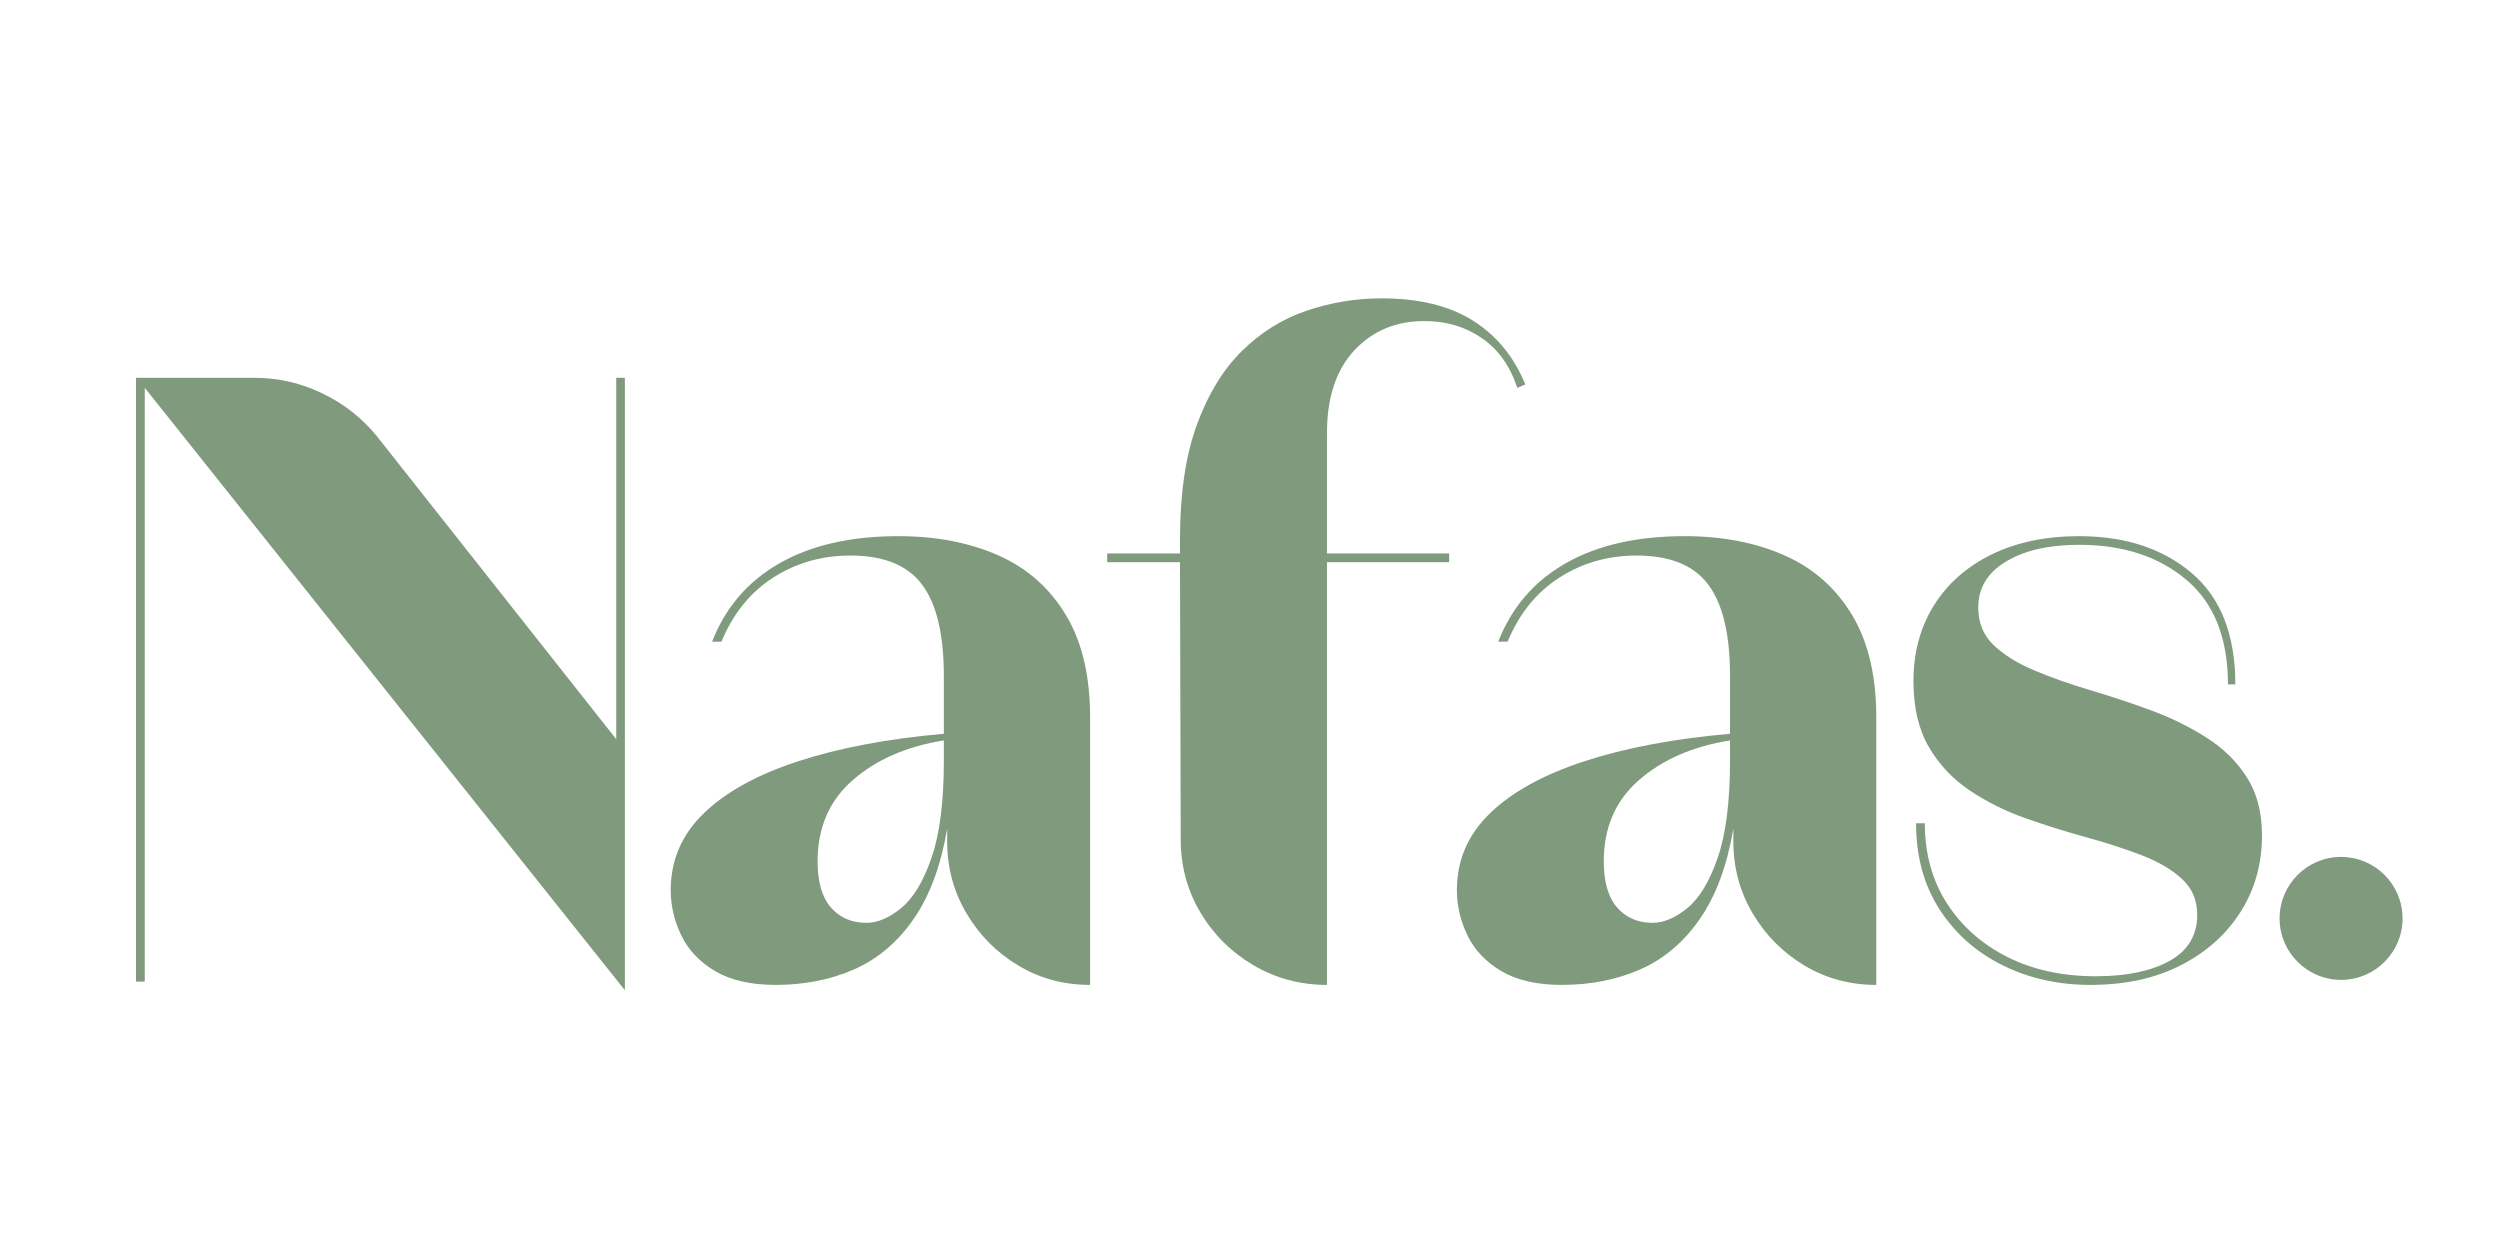
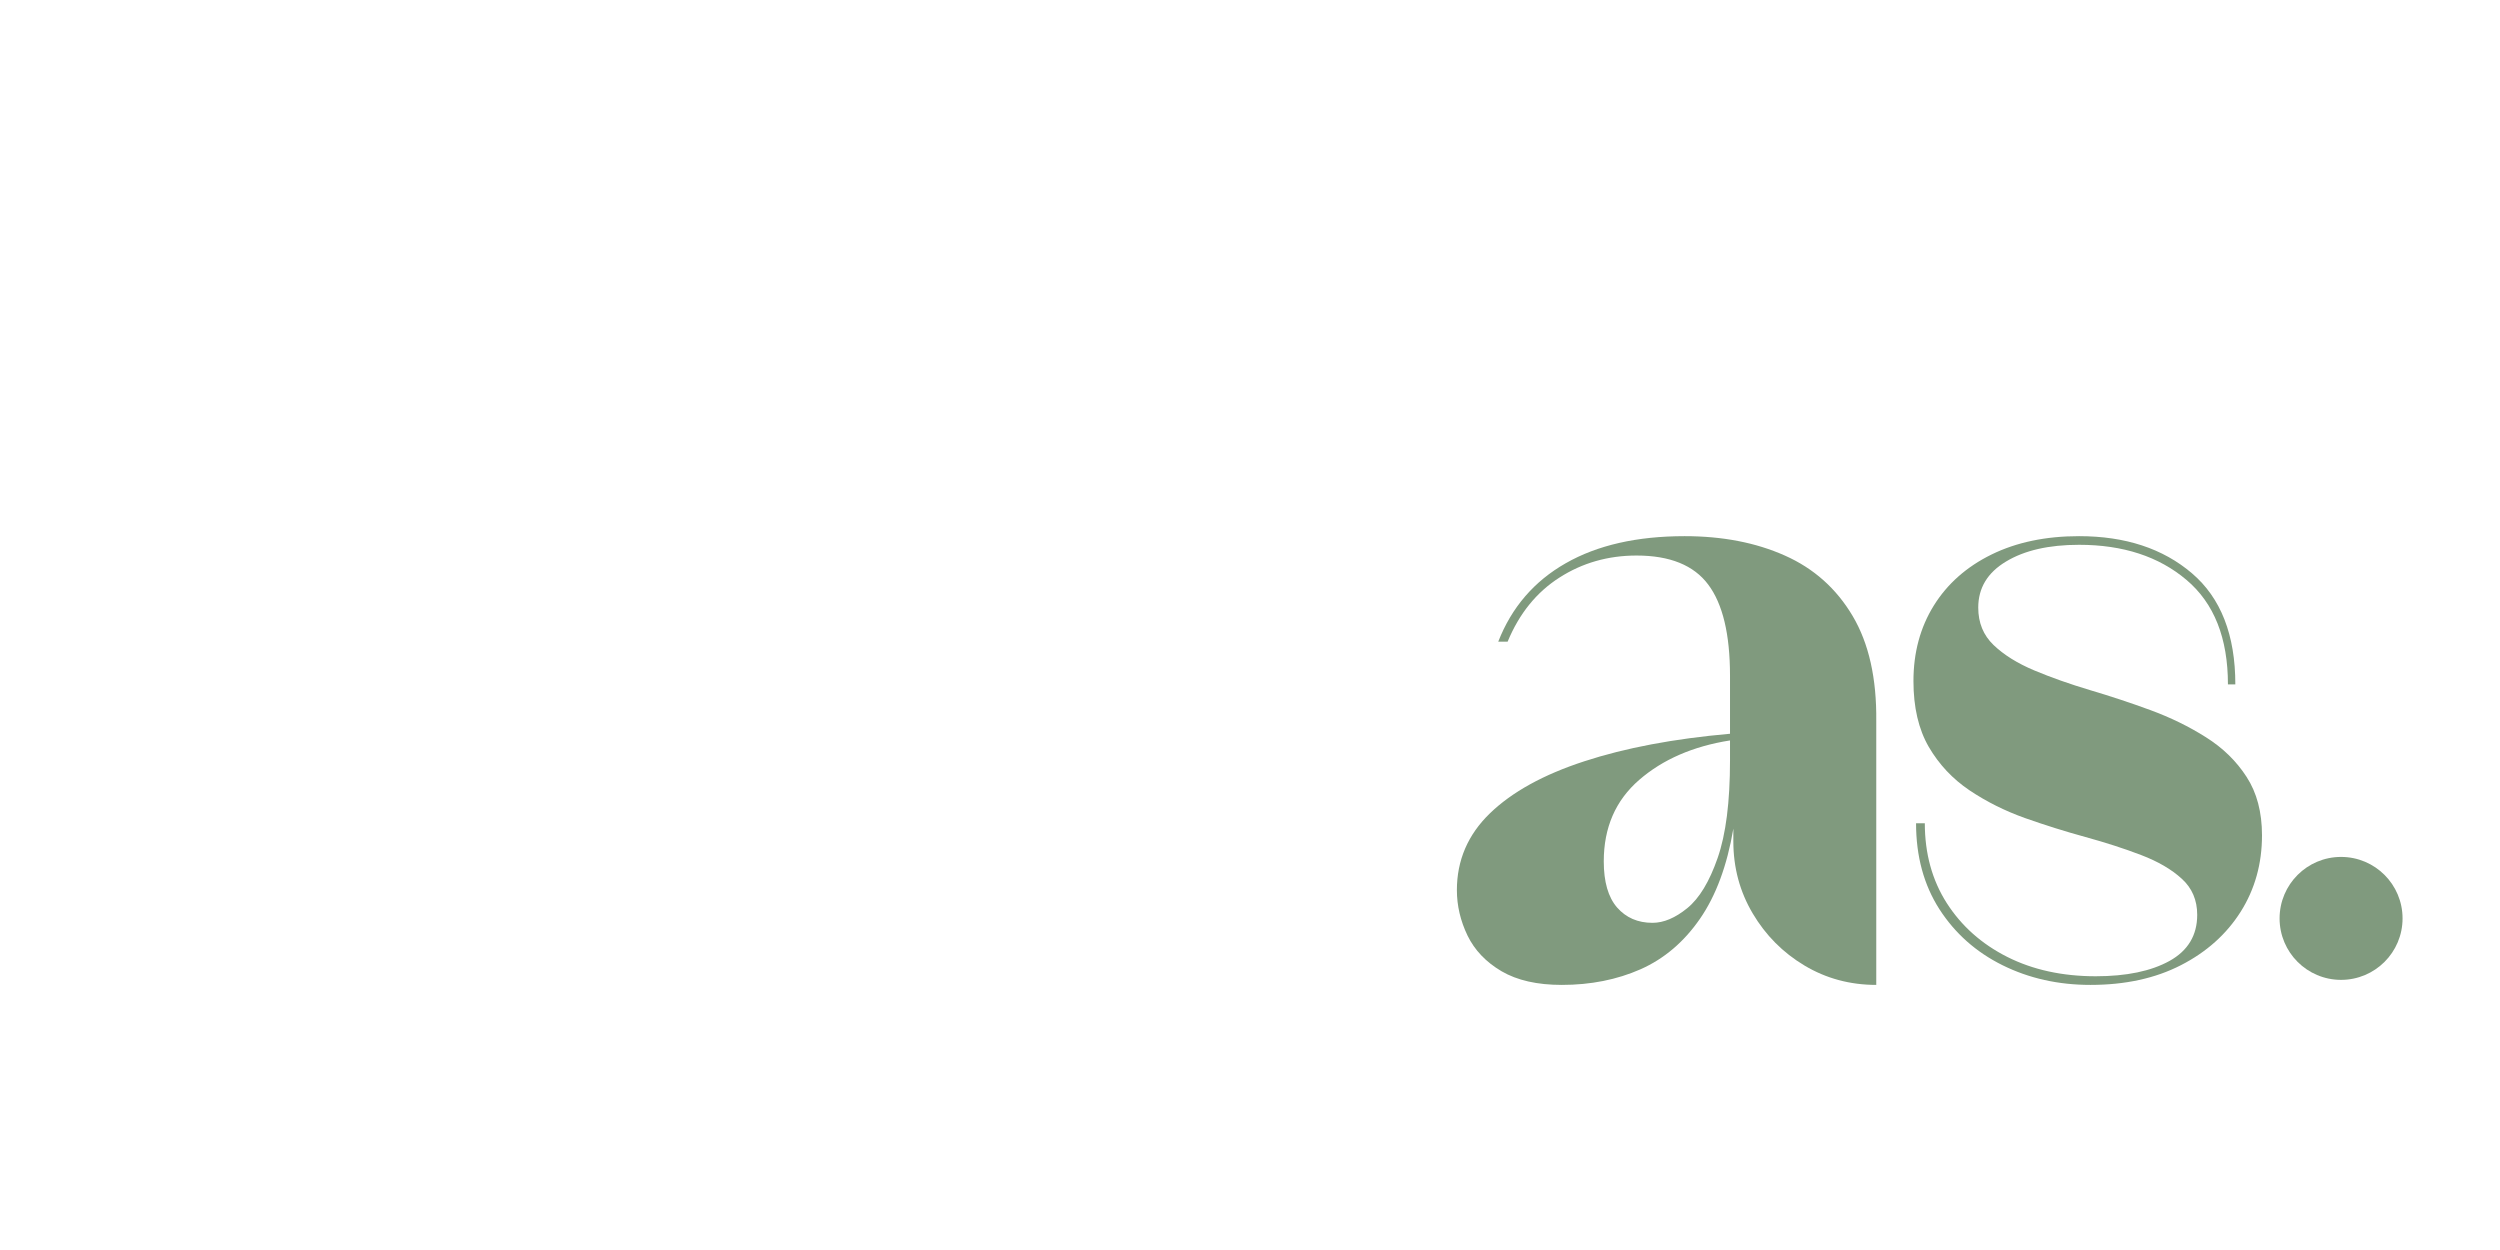
<svg xmlns="http://www.w3.org/2000/svg" version="1.2" preserveAspectRatio="xMidYMid meet" height="250" viewBox="0 0 375 187.5" zoomAndPan="magnify" width="500">
  <defs>
    <clipPath id="d9e6b2c8a1">
      <path d="M 329.938 128.539 L 348.383 128.539 L 348.383 146.98 L 329.938 146.98 Z M 329.938 128.539" />
    </clipPath>
    <clipPath id="aa23a88305">
      <path d="M 339.16 128.539 C 334.066 128.539 329.938 132.668 329.938 137.762 C 329.938 142.852 334.066 146.98 339.16 146.98 C 344.254 146.98 348.383 142.852 348.383 137.762 C 348.383 132.668 344.254 128.539 339.16 128.539 Z M 339.16 128.539" />
    </clipPath>
    <clipPath id="de4128ce6d">
      <path d="M 0.938 0.539 L 19.383 0.539 L 19.383 18.98 L 0.938 18.98 Z M 0.938 0.539" />
    </clipPath>
    <clipPath id="d135ac4073">
      <path d="M 10.16 0.539 C 5.066 0.539 0.938 4.668 0.938 9.762 C 0.938 14.852 5.066 18.98 10.16 18.98 C 15.254 18.98 19.383 14.852 19.383 9.762 C 19.383 4.668 15.254 0.539 10.16 0.539 Z M 10.16 0.539" />
    </clipPath>
    <clipPath id="519437b1e2">
      <rect height="19" y="0" width="20" x="0" />
    </clipPath>
    <clipPath id="c3ae1ba823">
      <rect height="187" y="0" width="349" x="0" />
    </clipPath>
  </defs>
  <g id="0989f74157">
    <g transform="matrix(1,0,0,1,12,0)">
      <g clip-path="url(#c3ae1ba823)">
        <g style="fill:#809a7e;fill-opacity:1;">
          <g transform="translate(0.293, 147.736)">
-             <path d="M 80.141 -91.062 L 81.438 -91.062 L 81.438 0.797 L 9.422 -89.562 L 9.422 -0.5 L 8.109 -0.5 L 8.109 -91.062 L 25.953 -91.062 C 29.484 -91.062 32.867 -90.273 36.109 -88.703 C 39.348 -87.141 42.07 -84.988 44.281 -82.25 L 80.141 -36.859 Z M 80.141 -91.062" style="stroke:none" />
-           </g>
+             </g>
        </g>
        <g style="fill:#809a7e;fill-opacity:1;">
          <g transform="translate(85.201, 147.736)">
-             <path d="M 37.562 -67.312 C 43.238 -67.312 48.25 -66.344 52.594 -64.406 C 56.938 -62.477 60.328 -59.457 62.766 -55.344 C 65.203 -51.238 66.383 -45.977 66.312 -39.562 L 66.312 0 C 62.375 0 58.785 -0.969 55.547 -2.906 C 52.305 -4.844 49.719 -7.445 47.781 -10.719 C 45.844 -13.988 44.875 -17.594 44.875 -21.531 L 44.875 -23.438 C 43.938 -17.895 42.266 -13.383 39.859 -9.906 C 37.461 -6.438 34.492 -3.914 30.953 -2.344 C 27.41 -0.781 23.473 0 19.141 0 C 15.461 0 12.453 -0.68 10.109 -2.047 C 7.773 -3.422 6.07 -5.207 5 -7.406 C 3.938 -9.613 3.406 -11.883 3.406 -14.219 C 3.406 -18.695 5.055 -22.535 8.359 -25.734 C 11.672 -28.941 16.395 -31.547 22.531 -33.547 C 28.676 -35.555 35.957 -36.93 44.375 -37.672 L 44.375 -46.375 C 44.375 -52.594 43.285 -57.148 41.109 -60.047 C 38.941 -62.953 35.359 -64.406 30.359 -64.406 C 26.078 -64.406 22.219 -63.301 18.781 -61.094 C 15.344 -58.895 12.754 -55.691 11.016 -51.484 L 9.609 -51.484 C 11.617 -56.629 14.992 -60.551 19.734 -63.25 C 24.473 -65.957 30.414 -67.312 37.562 -67.312 Z M 25.438 -18.531 C 25.438 -15.457 26.102 -13.148 27.438 -11.609 C 28.781 -10.078 30.551 -9.312 32.75 -9.312 C 34.426 -9.312 36.164 -10.047 37.969 -11.516 C 39.77 -12.984 41.285 -15.488 42.516 -19.031 C 43.754 -22.57 44.375 -27.445 44.375 -33.656 L 44.375 -36.672 C 38.832 -35.797 34.289 -33.82 30.75 -30.75 C 27.207 -27.676 25.438 -23.602 25.438 -18.531 Z M 25.438 -18.531" style="stroke:none" />
-           </g>
+             </g>
        </g>
        <g style="fill:#809a7e;fill-opacity:1;">
          <g transform="translate(153.28, 147.736)">
-             <path d="M 52.094 -63.406 L 33.766 -63.406 L 33.766 0 C 29.754 0 26.078 -0.984 22.734 -2.953 C 19.398 -4.922 16.75 -7.555 14.781 -10.859 C 12.812 -14.172 11.828 -17.832 11.828 -21.844 L 11.719 -63.406 L 0.797 -63.406 L 0.797 -64.719 L 11.719 -64.719 L 11.719 -66.812 C 11.719 -73.625 12.551 -79.332 14.219 -83.938 C 15.895 -88.551 18.148 -92.258 20.984 -95.062 C 23.828 -97.875 27.066 -99.895 30.703 -101.125 C 34.336 -102.363 38.094 -102.984 41.969 -102.984 C 47.582 -102.984 52.156 -101.863 55.688 -99.625 C 59.227 -97.383 61.836 -94.195 63.516 -90.062 L 62.312 -89.562 C 61.238 -92.832 59.469 -95.316 57 -97.016 C 54.531 -98.723 51.66 -99.578 48.391 -99.578 C 44.109 -99.578 40.598 -98.109 37.859 -95.172 C 35.129 -92.234 33.766 -88.094 33.766 -82.75 L 33.766 -64.719 L 52.094 -64.719 Z M 52.094 -63.406" style="stroke:none" />
-           </g>
+             </g>
        </g>
        <g style="fill:#809a7e;fill-opacity:1;">
          <g transform="translate(203.127, 147.736)">
            <path d="M 37.562 -67.312 C 43.238 -67.312 48.25 -66.344 52.594 -64.406 C 56.938 -62.477 60.328 -59.457 62.766 -55.344 C 65.203 -51.238 66.383 -45.977 66.312 -39.562 L 66.312 0 C 62.375 0 58.785 -0.969 55.547 -2.906 C 52.305 -4.844 49.719 -7.445 47.781 -10.719 C 45.844 -13.988 44.875 -17.594 44.875 -21.531 L 44.875 -23.438 C 43.938 -17.895 42.266 -13.383 39.859 -9.906 C 37.461 -6.438 34.492 -3.914 30.953 -2.344 C 27.41 -0.781 23.473 0 19.141 0 C 15.461 0 12.453 -0.68 10.109 -2.047 C 7.773 -3.422 6.07 -5.207 5 -7.406 C 3.938 -9.613 3.406 -11.883 3.406 -14.219 C 3.406 -18.695 5.055 -22.535 8.359 -25.734 C 11.672 -28.941 16.395 -31.547 22.531 -33.547 C 28.676 -35.555 35.957 -36.93 44.375 -37.672 L 44.375 -46.375 C 44.375 -52.594 43.285 -57.148 41.109 -60.047 C 38.941 -62.953 35.359 -64.406 30.359 -64.406 C 26.078 -64.406 22.219 -63.301 18.781 -61.094 C 15.344 -58.895 12.754 -55.691 11.016 -51.484 L 9.609 -51.484 C 11.617 -56.629 14.992 -60.551 19.734 -63.25 C 24.473 -65.957 30.414 -67.312 37.562 -67.312 Z M 25.438 -18.531 C 25.438 -15.457 26.102 -13.148 27.438 -11.609 C 28.781 -10.078 30.551 -9.312 32.75 -9.312 C 34.426 -9.312 36.164 -10.047 37.969 -11.516 C 39.77 -12.984 41.285 -15.488 42.516 -19.031 C 43.754 -22.57 44.375 -27.445 44.375 -33.656 L 44.375 -36.672 C 38.832 -35.797 34.289 -33.82 30.75 -30.75 C 27.207 -27.676 25.438 -23.602 25.438 -18.531 Z M 25.438 -18.531" style="stroke:none" />
          </g>
        </g>
        <g style="fill:#809a7e;fill-opacity:1;">
          <g transform="translate(271.206, 147.736)">
            <path d="M 56.094 -22.438 C 56.094 -18.164 55.023 -14.344 52.891 -10.969 C 50.754 -7.594 47.766 -4.922 43.922 -2.953 C 40.086 -0.984 35.566 0 30.359 0 C 25.547 0 21.148 -0.984 17.172 -2.953 C 13.203 -4.922 10.047 -7.723 7.703 -11.359 C 5.367 -15.004 4.203 -19.301 4.203 -24.25 L 5.516 -24.25 C 5.516 -19.707 6.613 -15.711 8.812 -12.266 C 11.02 -8.828 14.039 -6.141 17.875 -4.203 C 21.719 -2.266 26.145 -1.297 31.156 -1.297 C 35.758 -1.297 39.445 -2.062 42.219 -3.594 C 44.988 -5.133 46.375 -7.441 46.375 -10.516 C 46.375 -12.723 45.602 -14.523 44.062 -15.922 C 42.531 -17.328 40.492 -18.516 37.953 -19.484 C 35.422 -20.453 32.633 -21.352 29.594 -22.188 C 26.562 -23.02 23.539 -23.969 20.531 -25.031 C 17.531 -26.102 14.758 -27.488 12.219 -29.188 C 9.688 -30.895 7.648 -33.066 6.109 -35.703 C 4.578 -38.348 3.812 -41.641 3.812 -45.578 C 3.812 -49.848 4.828 -53.617 6.859 -56.891 C 8.898 -60.172 11.789 -62.727 15.531 -64.562 C 19.27 -66.395 23.645 -67.312 28.656 -67.312 C 35.594 -67.312 41.234 -65.457 45.578 -61.75 C 49.922 -58.051 52.094 -52.492 52.094 -45.078 L 50.984 -45.078 C 50.984 -52.023 48.91 -57.25 44.766 -60.75 C 40.629 -64.258 35.258 -66.016 28.656 -66.016 C 24.113 -66.016 20.457 -65.176 17.688 -63.5 C 14.914 -61.832 13.531 -59.531 13.531 -56.594 C 13.531 -54.32 14.297 -52.453 15.828 -50.984 C 17.359 -49.516 19.395 -48.242 21.938 -47.172 C 24.477 -46.109 27.266 -45.125 30.297 -44.219 C 33.336 -43.32 36.359 -42.32 39.359 -41.219 C 42.367 -40.113 45.141 -38.758 47.672 -37.156 C 50.211 -35.562 52.25 -33.578 53.781 -31.203 C 55.32 -28.836 56.094 -25.914 56.094 -22.438 Z M 56.094 -22.438" style="stroke:none" />
          </g>
        </g>
        <g clip-path="url(#d9e6b2c8a1)" clip-rule="nonzero">
          <g clip-path="url(#aa23a88305)" clip-rule="nonzero">
            <g transform="matrix(1,0,0,1,329,128)">
              <g clip-path="url(#519437b1e2)" id="de8bc2fa27">
                <g clip-path="url(#de4128ce6d)" clip-rule="nonzero">
                  <g clip-path="url(#d135ac4073)" clip-rule="nonzero">
                    <path d="M 0.938 0.539 L 19.383 0.539 L 19.383 18.98 L 0.938 18.98 Z M 0.938 0.539" style="stroke:none;fill-rule:nonzero;fill:#809a7e;fill-opacity:1;" />
                  </g>
                </g>
              </g>
            </g>
          </g>
        </g>
      </g>
    </g>
  </g>
</svg>